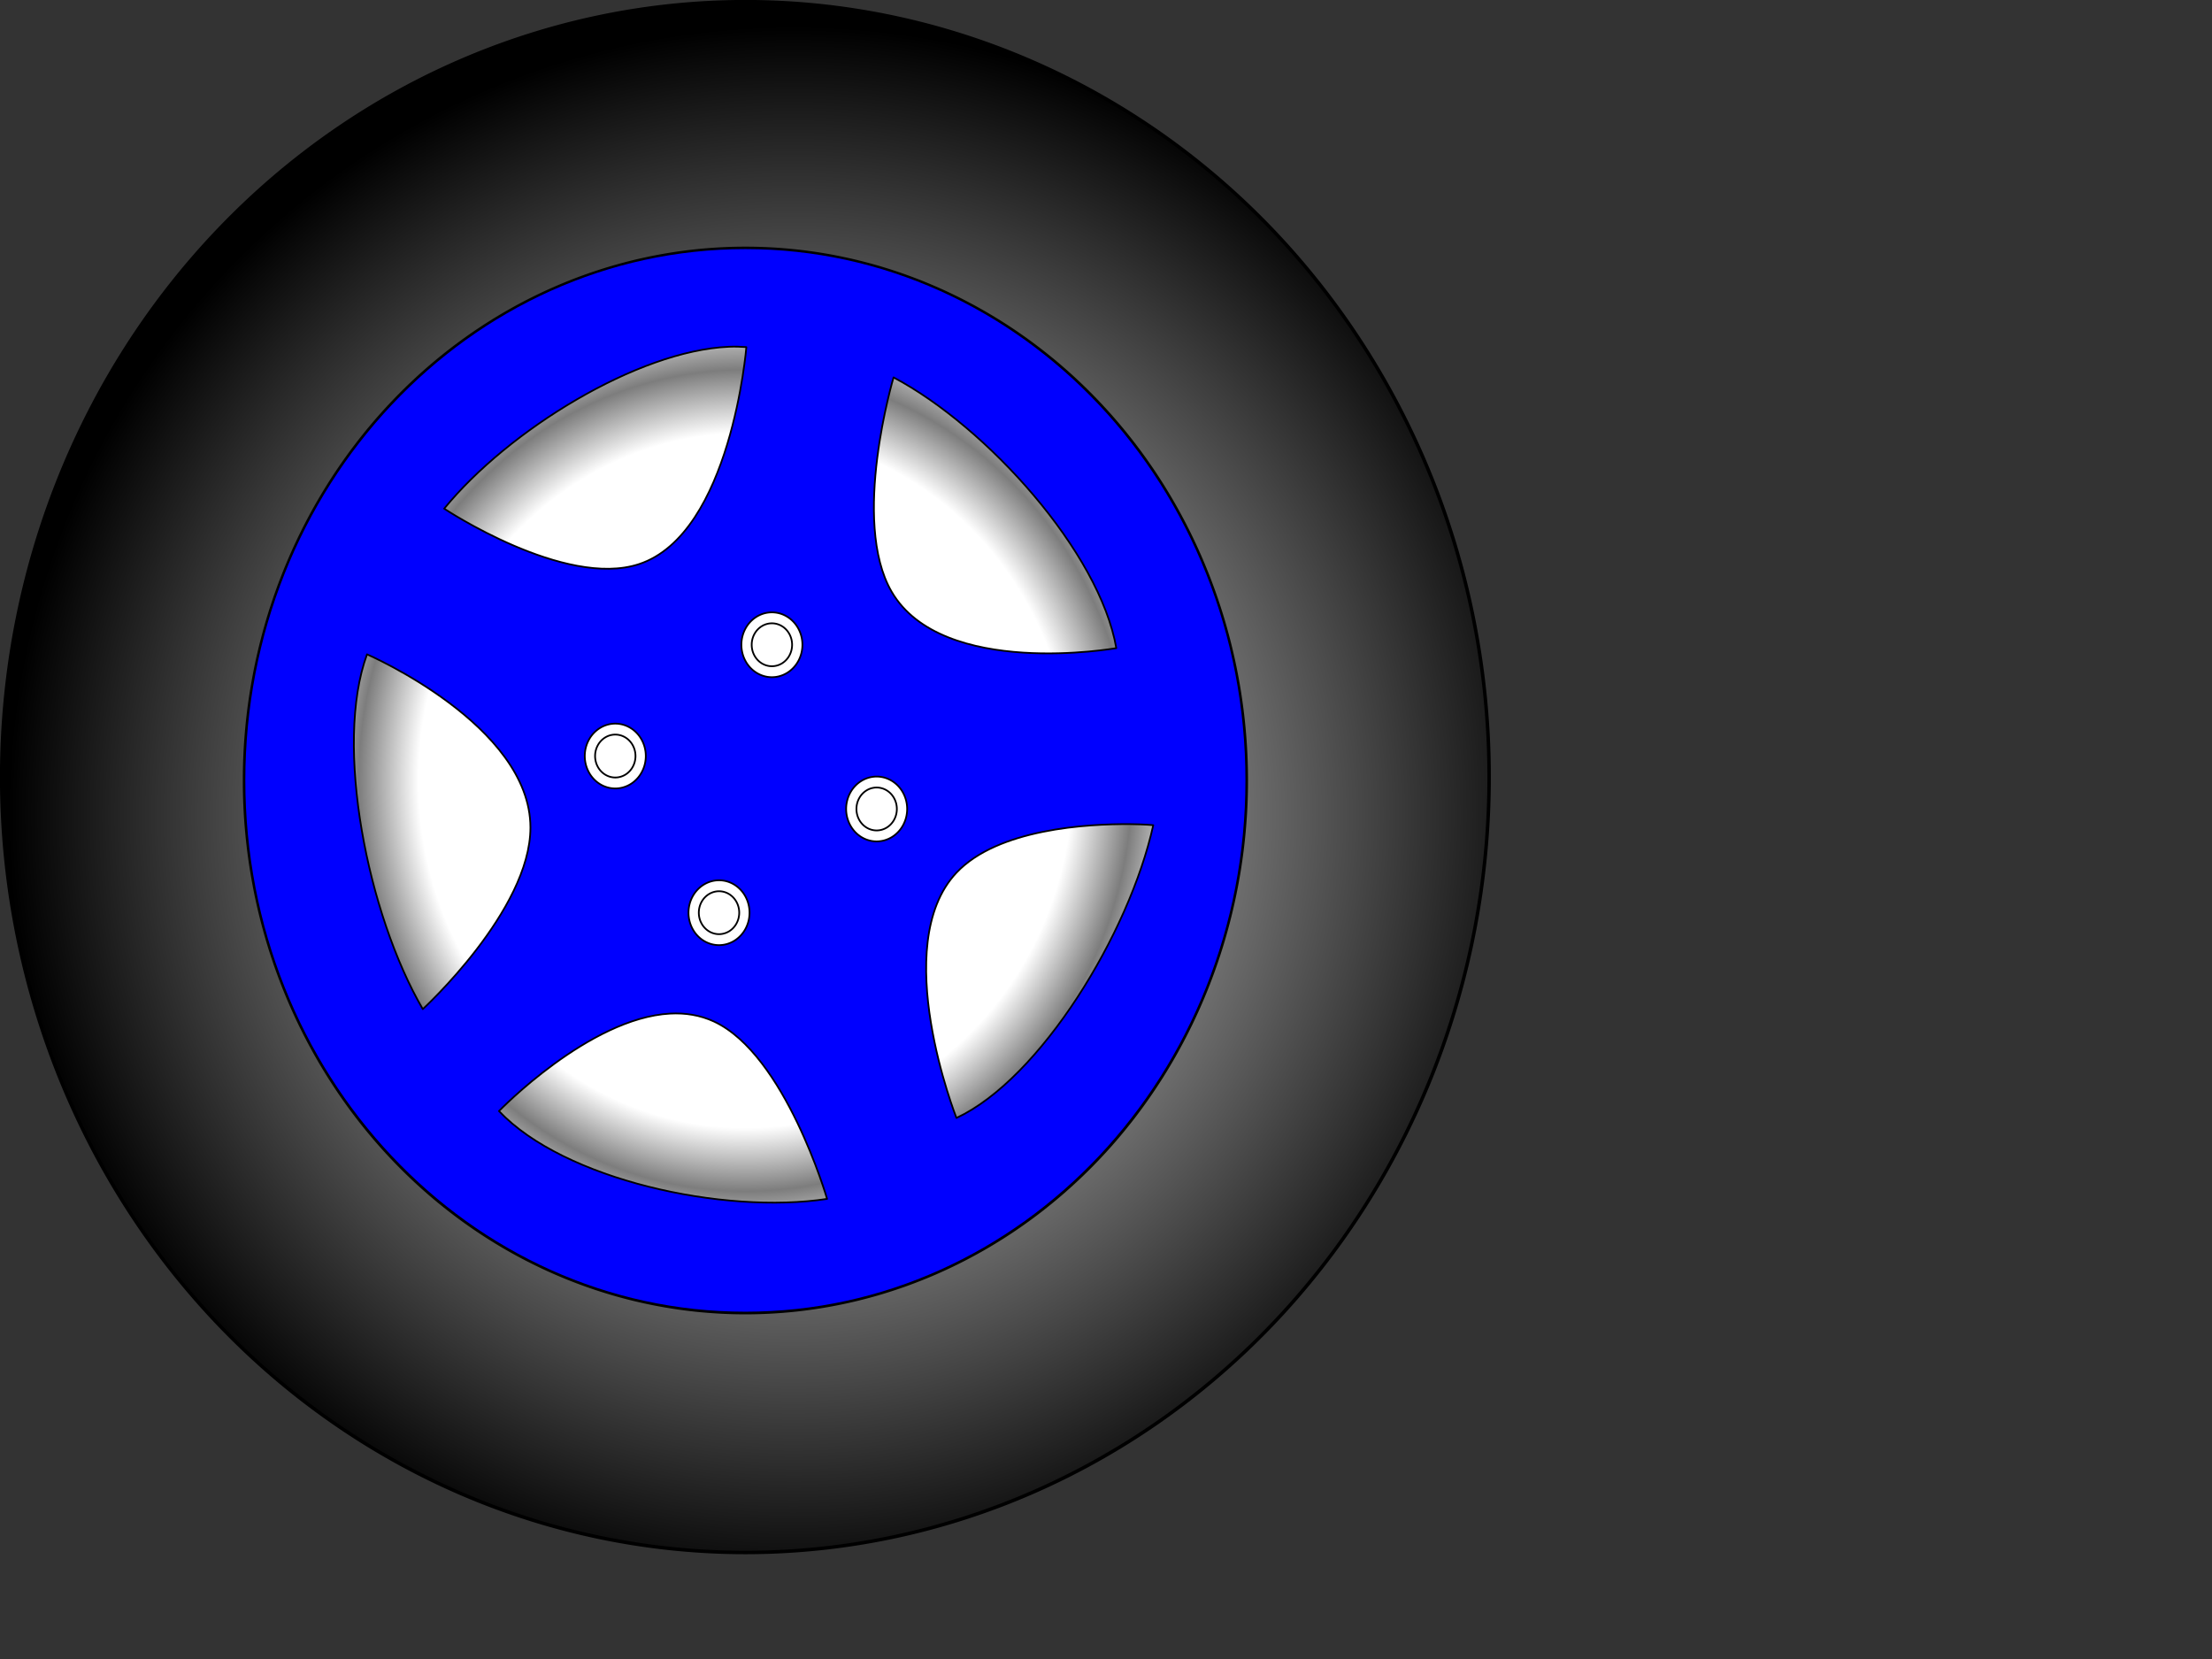
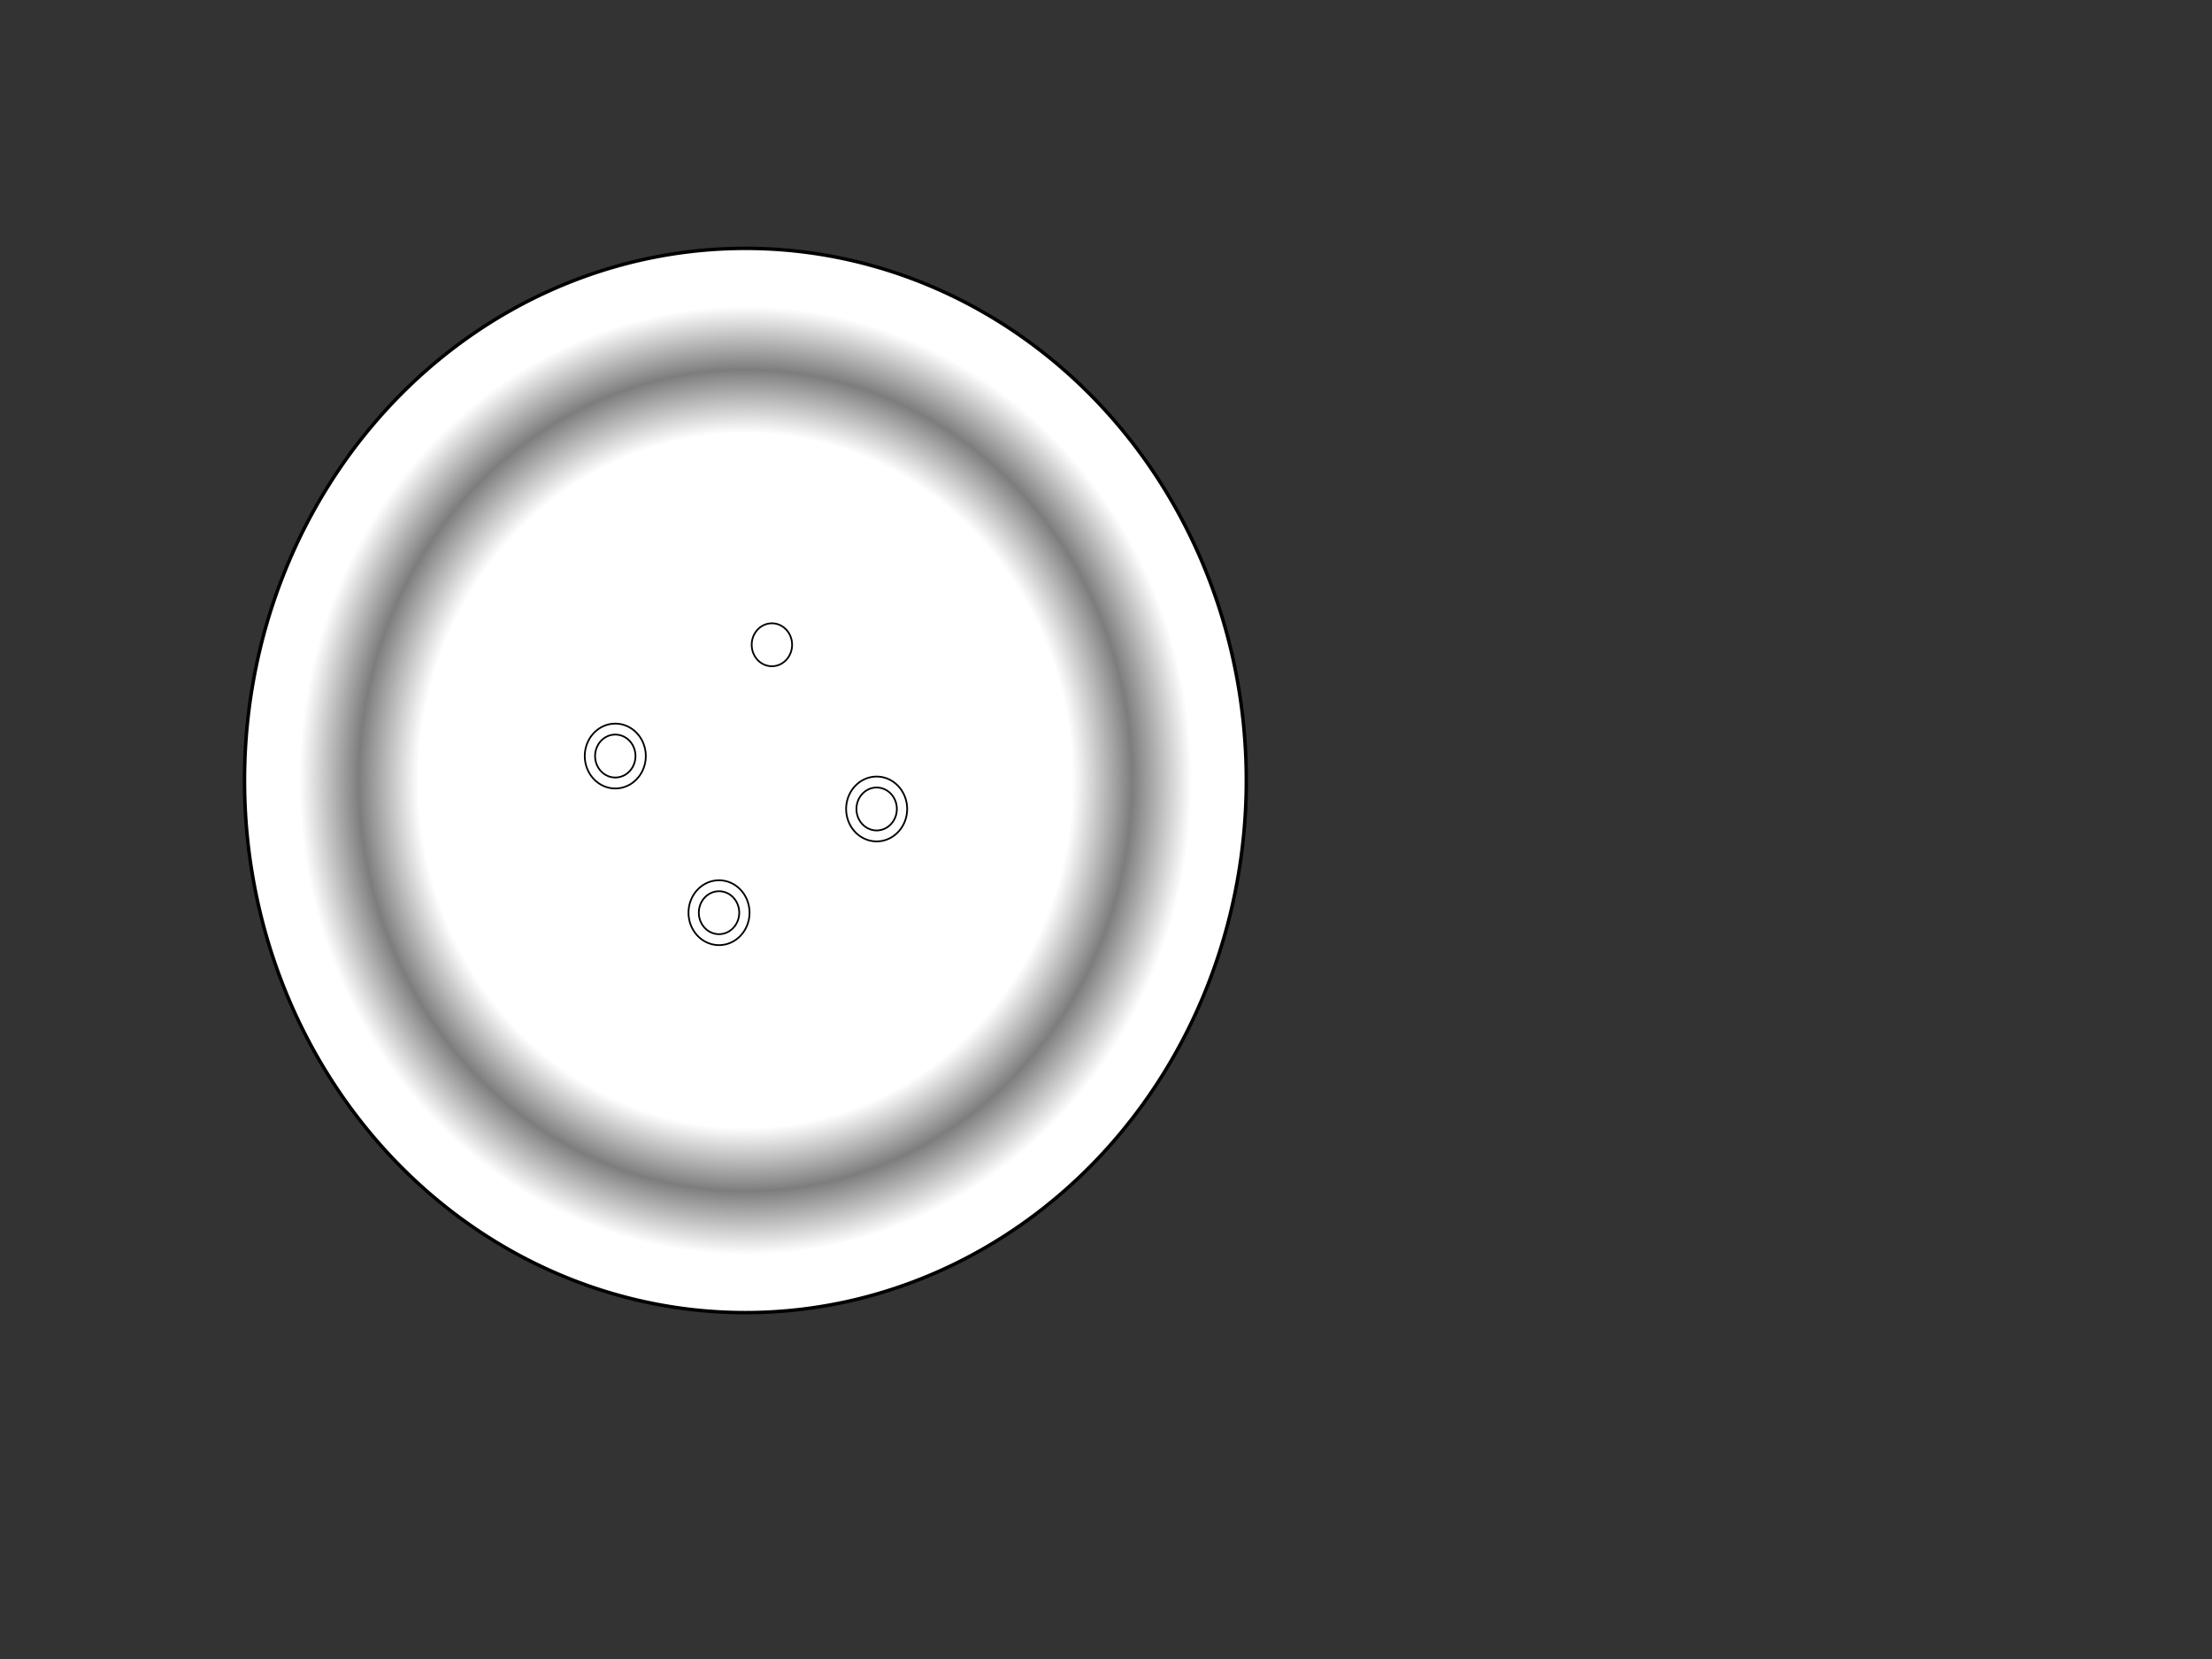
<svg xmlns="http://www.w3.org/2000/svg" xmlns:xlink="http://www.w3.org/1999/xlink" width="640" height="480">
  <rect width="100%" height="100%" fill="#333333" stroke="none" />
  <title>Wheel</title>
  <defs>
    <linearGradient id="linearGradient5272">
      <stop stop-color="#ffffff" id="stop5280" offset="0" />
      <stop stop-color="#000000" offset="1" id="stop5282" />
    </linearGradient>
    <linearGradient id="linearGradient3203">
      <stop stop-color="#ffffff" id="stop3205" offset="0" />
      <stop stop-color="#ffffff" offset="0.646" id="stop4205" />
      <stop stop-color="#7d7d7d" id="stop4207" offset="0.764" />
      <stop stop-color="#ffffff" offset="0.882" id="stop4209" />
      <stop stop-color="#ffffff" id="stop3207" offset="1" />
    </linearGradient>
    <radialGradient r="74.169" fy="138.29" fx="137.325" cy="138.29" cx="137.325" gradientTransform="matrix(3.064,2.7801698365692573e-7,-8.94619418545517e-8,3.077,-191.143,-189.722)" gradientUnits="userSpaceOnUse" id="radialGradient2338" xlink:href="#linearGradient5272" />
    <radialGradient gradientTransform="matrix(3.002,0,0,3.189,-198.7,-214.044)" r="48.778" fy="137.932" fx="138.041" cy="137.932" cx="138.041" gradientUnits="userSpaceOnUse" id="radialGradient2340" xlink:href="#linearGradient3203" />
  </defs>
  <g>
    <g id="g6281">
-       <path fill="url(#radialGradient2338)" fill-rule="nonzero" stroke="#000000" stroke-linejoin="round" stroke-miterlimit="4" d="m430.855,224.834a215.185,224.349 0 1 1-430.37,0a215.185,224.349 0 1 1430.37,0z" id="path2230" />
      <path fill="url(#radialGradient2340)" fill-rule="nonzero" stroke="#000000" stroke-linejoin="round" stroke-miterlimit="4" d="m360.592,225.822a144.922,153.96 0 1 1-289.845,0a144.922,153.96 0 1 1289.845,0z" id="path3211" />
    </g>
-     <path fill="#0000ff" fill-rule="nonzero" stroke="#000000" stroke-width="0.5" stroke-linejoin="round" stroke-miterlimit="4" d="m215.663,71.826c-79.997,0 -144.931,68.983 -144.931,153.969c0,84.986 64.933,153.969 144.931,153.969c79.997,0 144.931,-68.983 144.931,-153.969c0,-84.986 -64.934,-153.969 -144.931,-153.969zm-4.784,28.502c1.758,-0.076 3.414,-0.024 5.066,0.1c-0,0 -4.394,53.99 -31.05,62.784c-21.529,7.102 -56.378,-16.045 -56.378,-16.045c18.631,-22.788 55.985,-45.694 82.362,-46.839zm47.654,8.869c27.113,14.383 59.657,50.643 64.445,78.33c-0,0 -50.344,8.886 -65.008,-16.344c-11.843,-20.378 0.563,-61.986 0.563,-61.986zm-152.341,80.124c0,0 47.278,20.476 47.278,50.127c0,23.949 -31.144,52.519 -31.144,52.519c-15.958,-27.371 -25.752,-76.416 -16.135,-102.646zm220.82,49.131c4.092,0.036 6.66,0.299 6.66,0.299c-6.925,31.344 -32.685,73.377 -56.94,84.708c0,-0 -19.73,-49.982 0,-70.955c11.952,-12.705 38.004,-14.161 50.28,-14.052zm-133.111,54.811c4.354,-0.234 8.668,0.436 12.664,2.292c20.655,9.595 32.738,51.323 32.738,51.323c-29.999,4.568 -76.162,-5.543 -94.932,-25.412c0,0 26.02,-26.939 49.53,-28.203z" id="path4211" />
    <g id="g7280">
-       <path fill="#ffffff" fill-rule="nonzero" stroke="#000000" stroke-width="0.5" stroke-linejoin="round" stroke-miterlimit="4" d="m232.162,186.553a8.827,9.378 0 1 1-17.654,0a8.827,9.378 0 1 117.654,0z" id="path7276" />
      <path fill="#ffffff" fill-rule="nonzero" stroke="#000000" stroke-width="0.5" stroke-linejoin="round" stroke-miterlimit="4" d="m229.179,186.553a5.844,6.209 0 1 1-11.688,0a5.844,6.209 0 1 111.688,0z" id="path7278" />
    </g>
    <g display="inline" id="g7292">
      <path fill="#ffffff" fill-rule="nonzero" stroke="#000000" stroke-width="0.5" stroke-linejoin="round" stroke-miterlimit="4" d="m262.468,234.066a8.827,9.378 0 1 1-17.654,0a8.827,9.378 0 1 117.654,0z" id="path7294" />
      <path fill="#ffffff" fill-rule="nonzero" stroke="#000000" stroke-width="0.5" stroke-linejoin="round" stroke-miterlimit="4" d="m259.485,234.066a5.844,6.209 0 1 1-11.688,0a5.844,6.209 0 1 111.688,0z" id="path7296" />
    </g>
    <g display="inline" id="g7298">
      <path fill="#ffffff" fill-rule="nonzero" stroke="#000000" stroke-width="0.5" stroke-linejoin="round" stroke-miterlimit="4" d="m216.862,264.075a8.827,9.378 0 1 1-17.654,0a8.827,9.378 0 1 117.654,0z" id="path7300" />
      <path fill="#ffffff" fill-rule="nonzero" stroke="#000000" stroke-width="0.5" stroke-linejoin="round" stroke-miterlimit="4" d="m213.879,264.074a5.844,6.209 0 1 1-11.688,0a5.844,6.209 0 1 111.688,0z" id="path7302" />
    </g>
    <g display="inline" id="g7304">
      <path fill="#ffffff" fill-rule="nonzero" stroke="#000000" stroke-width="0.5" stroke-linejoin="round" stroke-miterlimit="4" d="m186.849,218.749a8.827,9.378 0 1 1-17.654,0a8.827,9.378 0 1 117.654,0z" id="path7306" />
      <path fill="#ffffff" fill-rule="nonzero" stroke="#000000" stroke-width="0.5" stroke-linejoin="round" stroke-miterlimit="4" d="m183.866,218.749a5.844,6.209 0 1 1-11.688,0a5.844,6.209 0 1 111.688,0z" id="path7308" />
    </g>
    <title>Layer 1</title>
    <g id="layer1" />
  </g>
</svg>